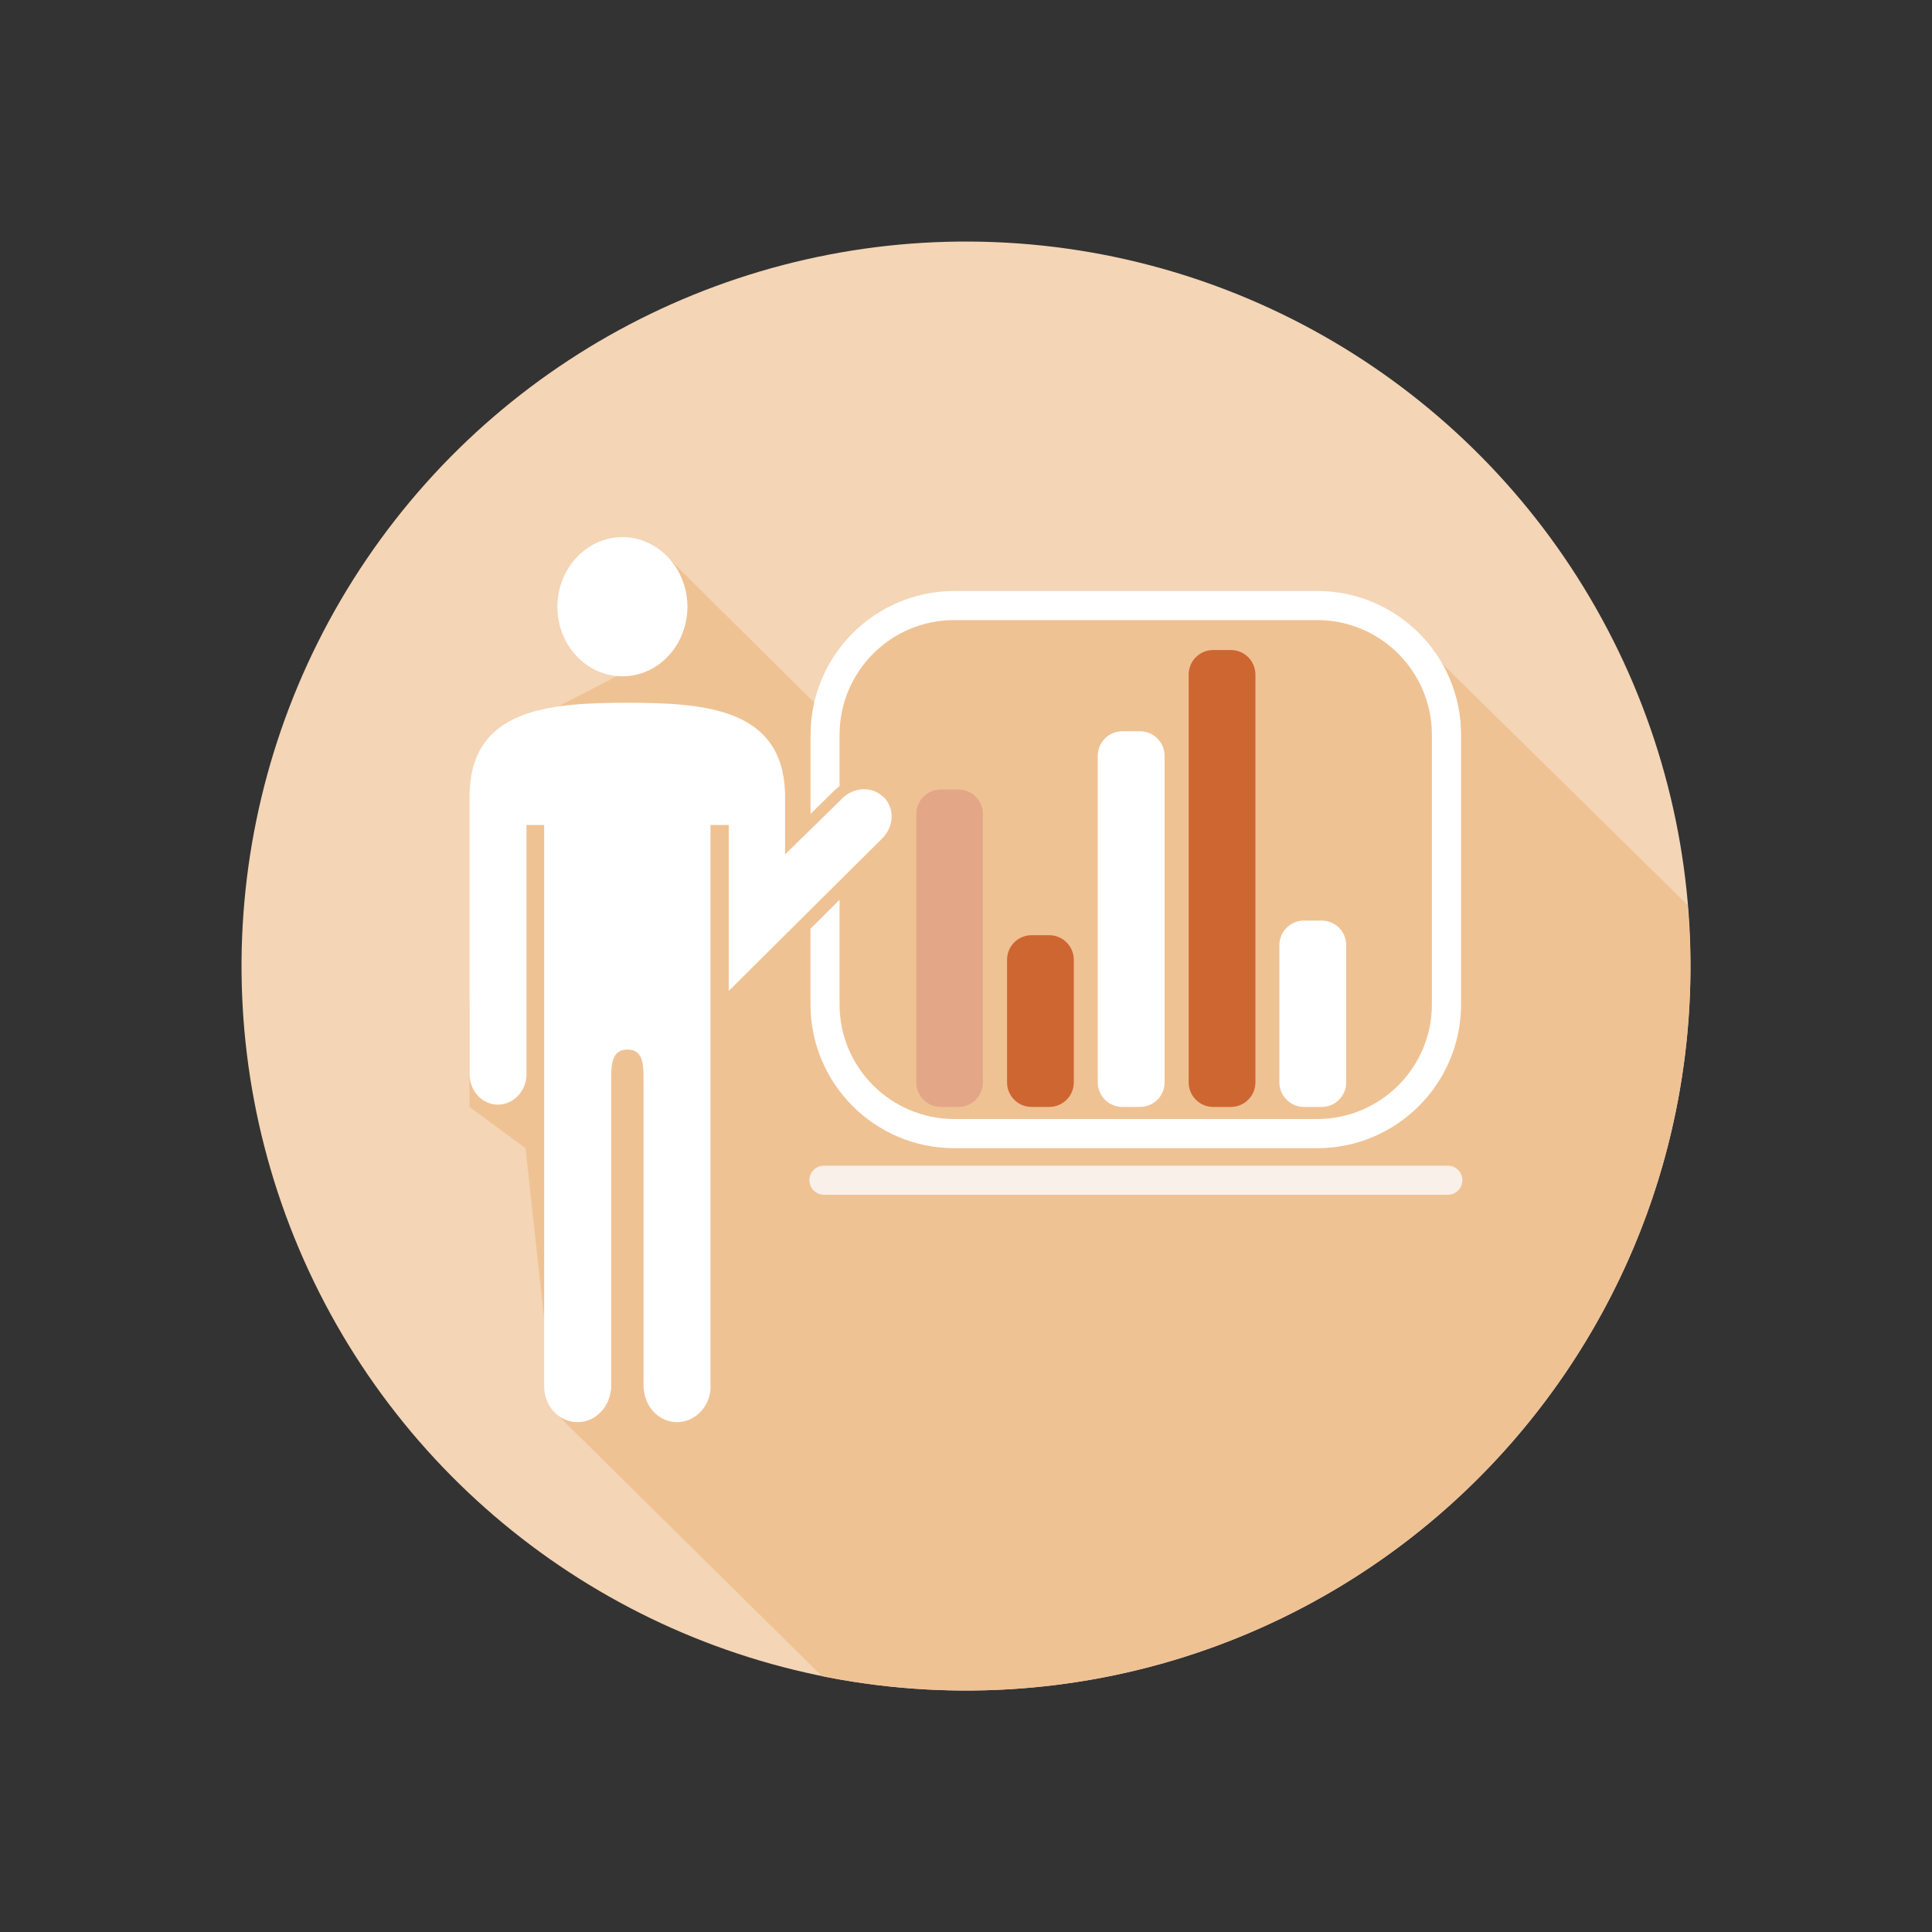
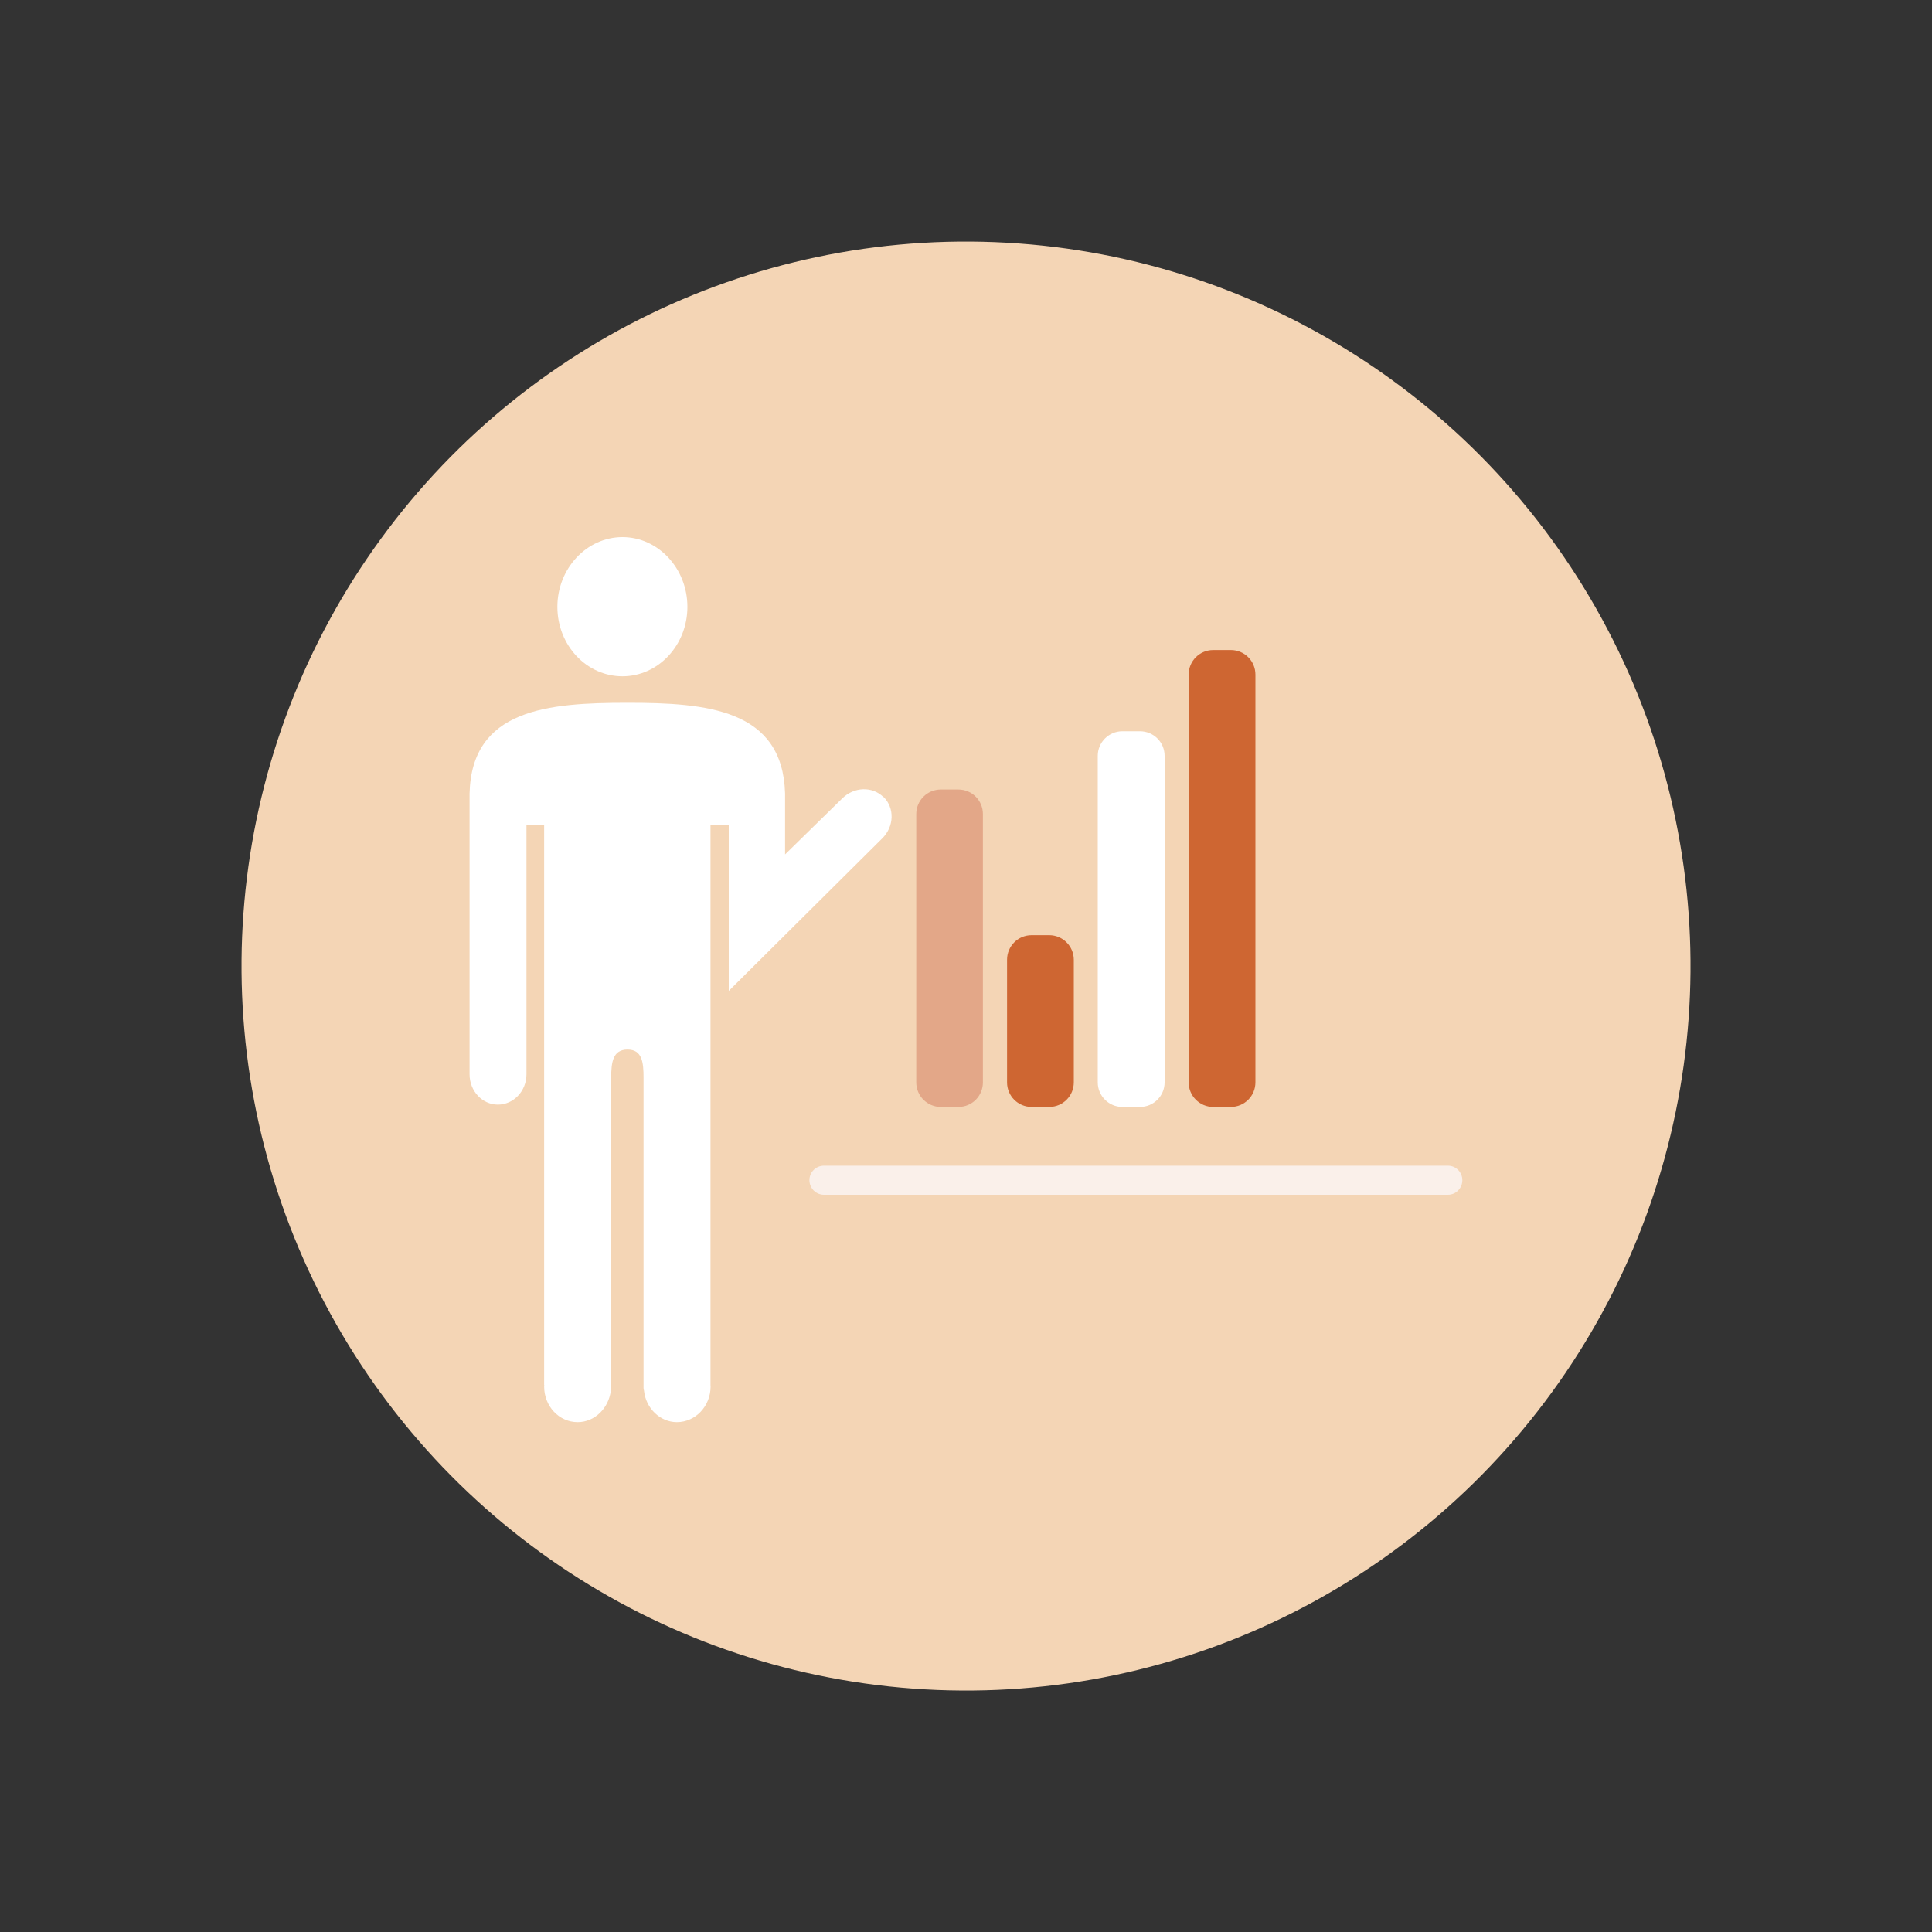
<svg xmlns="http://www.w3.org/2000/svg" id="Layer_1" data-name="Layer 1" viewBox="0 0 200 200">
  <rect x="0" y="0" width="200" height="200" fill="#333333" stroke="none" />
  <defs>
    <style>      .cls-1 {        fill: #efc294;      }      .cls-1, .cls-2, .cls-3, .cls-4, .cls-5, .cls-6 {        stroke-width: 0px;      }      .cls-2 {        fill: #faf0ea;      }      .cls-3 {        fill: #e3a788;      }      .cls-4 {        fill: #ce6632;      }      .cls-5 {        fill: #fff;      }      .cls-6 {        fill: #f4d5b5;      }    </style>
  </defs>
  <circle class="cls-6" cx="100" cy="100" r="75" transform="translate(-7.02 192.45) rotate(-85.82)" />
-   <path class="cls-1" d="M174.72,93.71l-31.25-30.74-44.65-1.79-11.01,6.1-3.5,5.47-15.91-15.76-10.7,5.83,6.13,7.19-11,5.68-4.23,28.63v10.27l5.8,4.27,2.99,27.29,27.7,27.37c4.82.97,9.8,1.48,14.9,1.48,41.42,0,75-33.58,75-75,0-2.12-.11-4.21-.28-6.29Z" />
  <path class="cls-3" d="M97.39,114.59h1.82c1.42,0,2.54-1.14,2.54-2.54v-27.78c0-1.4-1.12-2.54-2.54-2.54h-1.82c-1.41,0-2.54,1.14-2.54,2.54v27.78c0,1.4,1.14,2.54,2.54,2.54Z" />
  <path class="cls-4" d="M106.79,114.59h1.83c1.4,0,2.54-1.14,2.54-2.54v-12.7c0-1.4-1.15-2.54-2.54-2.54h-1.83c-1.41,0-2.54,1.14-2.54,2.54v12.7c0,1.4,1.13,2.54,2.54,2.54Z" />
  <path class="cls-5" d="M116.18,114.59h1.83c1.41,0,2.55-1.14,2.55-2.54v-33.81c0-1.4-1.14-2.54-2.55-2.54h-1.83c-1.39,0-2.54,1.14-2.54,2.54v33.81c0,1.4,1.15,2.54,2.54,2.54Z" />
  <path class="cls-4" d="M125.59,114.59h1.83c1.4,0,2.54-1.14,2.54-2.54v-42.22c0-1.4-1.13-2.54-2.54-2.54h-1.83c-1.4,0-2.54,1.13-2.54,2.54v42.22c0,1.4,1.14,2.54,2.54,2.54Z" />
-   <path class="cls-5" d="M134.98,114.59h1.84c1.4,0,2.54-1.14,2.54-2.54v-14.21c0-1.4-1.13-2.54-2.54-2.54h-1.84c-1.39,0-2.54,1.13-2.54,2.54v14.21c0,1.4,1.15,2.54,2.54,2.54Z" />
  <path class="cls-5" d="M64.44,70.01c3.7,0,6.72-3.22,6.72-7.19s-3.02-7.22-6.72-7.22-6.74,3.24-6.74,7.22,3.02,7.19,6.74,7.19Z" />
-   <path class="cls-5" d="M136.37,61.18h-37.56c-8.23,0-14.9,6.66-14.9,14.89v8.18l2.54-2.49c.15-.15.31-.26.46-.39v-5.3c0-3.28,1.33-6.24,3.48-8.4,2.15-2.16,5.12-3.48,8.4-3.48h37.56c3.28,0,6.24,1.33,8.4,3.48,2.15,2.16,3.48,5.12,3.48,8.4v27.89c0,3.3-1.33,6.24-3.48,8.4-2.16,2.15-5.12,3.48-8.4,3.48h-37.56c-3.29,0-6.26-1.34-8.4-3.48-2.16-2.16-3.48-5.11-3.48-8.4v-10.81l-3.01,2.99v7.82c0,8.23,6.66,14.9,14.9,14.9h37.56c8.22,0,14.89-6.68,14.89-14.9v-27.89c0-8.23-6.67-14.89-14.89-14.89Z" />
  <path class="cls-5" d="M91.46,82.52c-1.15-1.14-3.05-1.09-4.29.15l-5.9,5.78v-6.32c-.25-8.73-8.12-9.38-16.32-9.38s-16.12.64-16.34,9.38v29.08c0,1.74,1.32,3.14,2.93,3.14s2.96-1.39,2.96-3.14v-25.81h1.83v57.99s.02,0,.02.02-.02.06-.02.12c0,2.03,1.53,3.69,3.47,3.69,1.76,0,3.2-1.43,3.43-3.24.02-.1.04-.18.04-.27v-32.13c0-1.62.17-2.93,1.69-2.93s1.66,1.32,1.66,2.93v32.13c0,.09.04.17.05.27.19,1.8,1.66,3.24,3.4,3.24,1.93,0,3.49-1.66,3.49-3.69,0-.08-.01-.1-.01-.14v-57.99h1.89v17.18l15.89-15.79c1.24-1.23,1.29-3.13.15-4.28Z" />
  <path class="cls-2" d="M149.88,120.67h-64.58c-.84,0-1.51.67-1.51,1.5s.67,1.51,1.51,1.51h64.58c.84,0,1.5-.68,1.5-1.51s-.67-1.5-1.5-1.5Z" />
</svg>